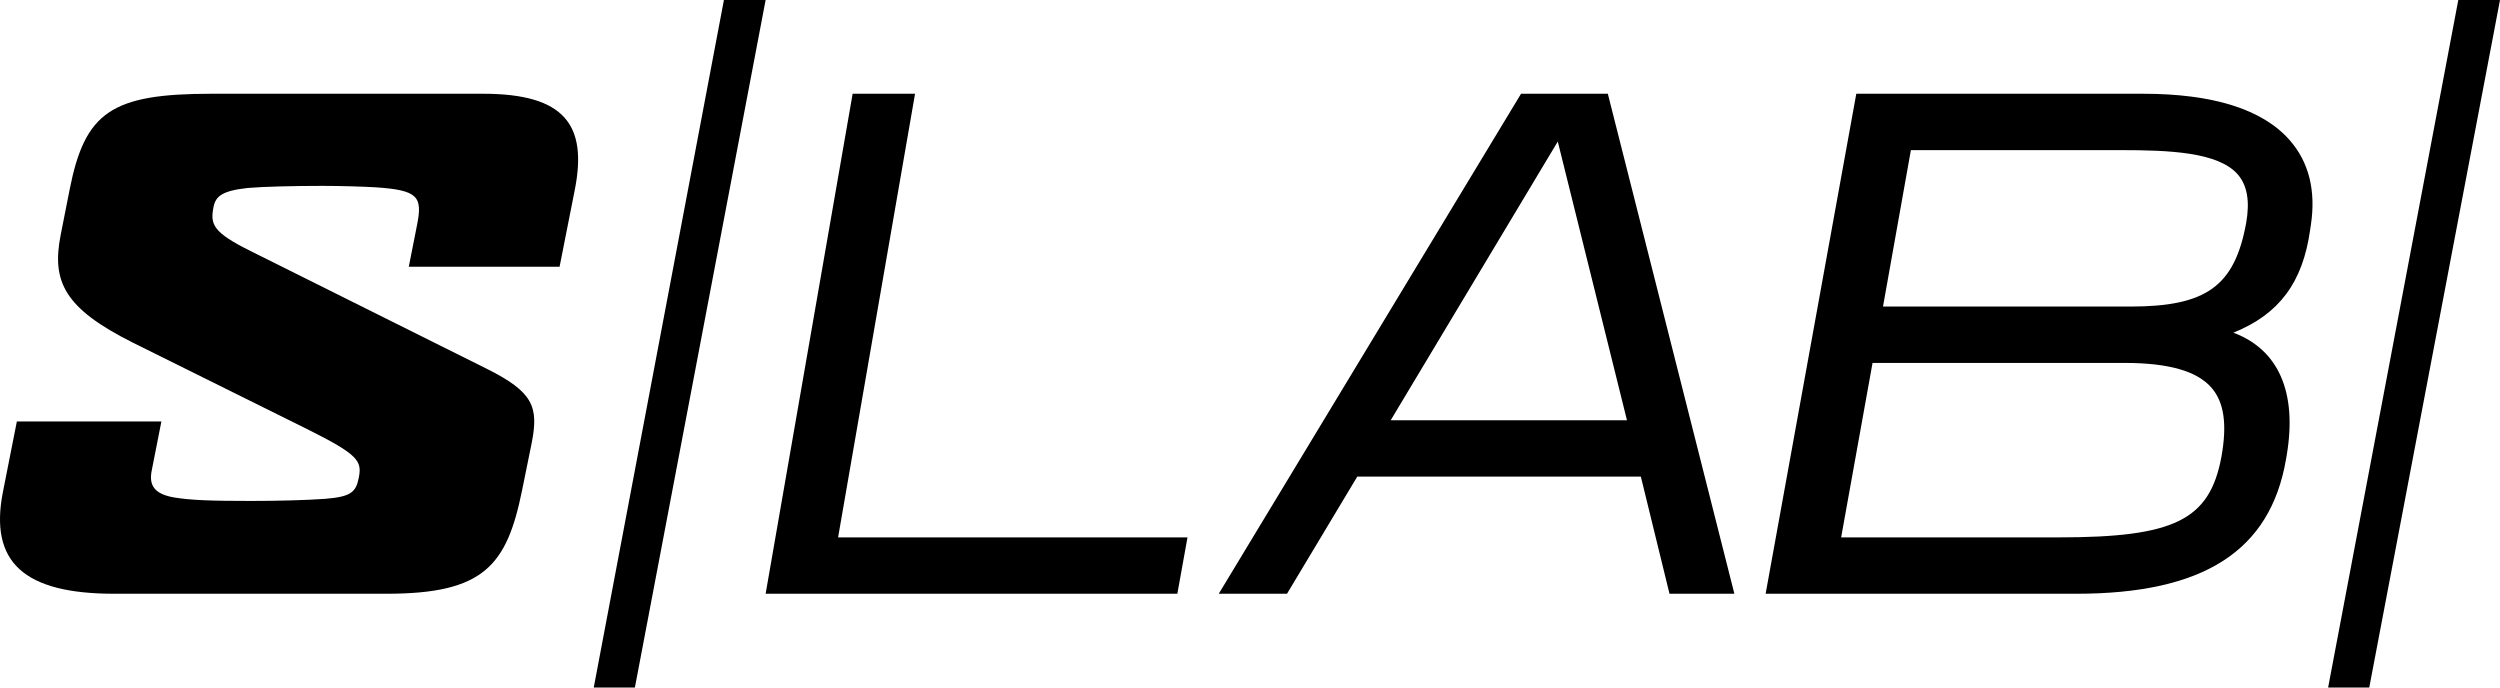
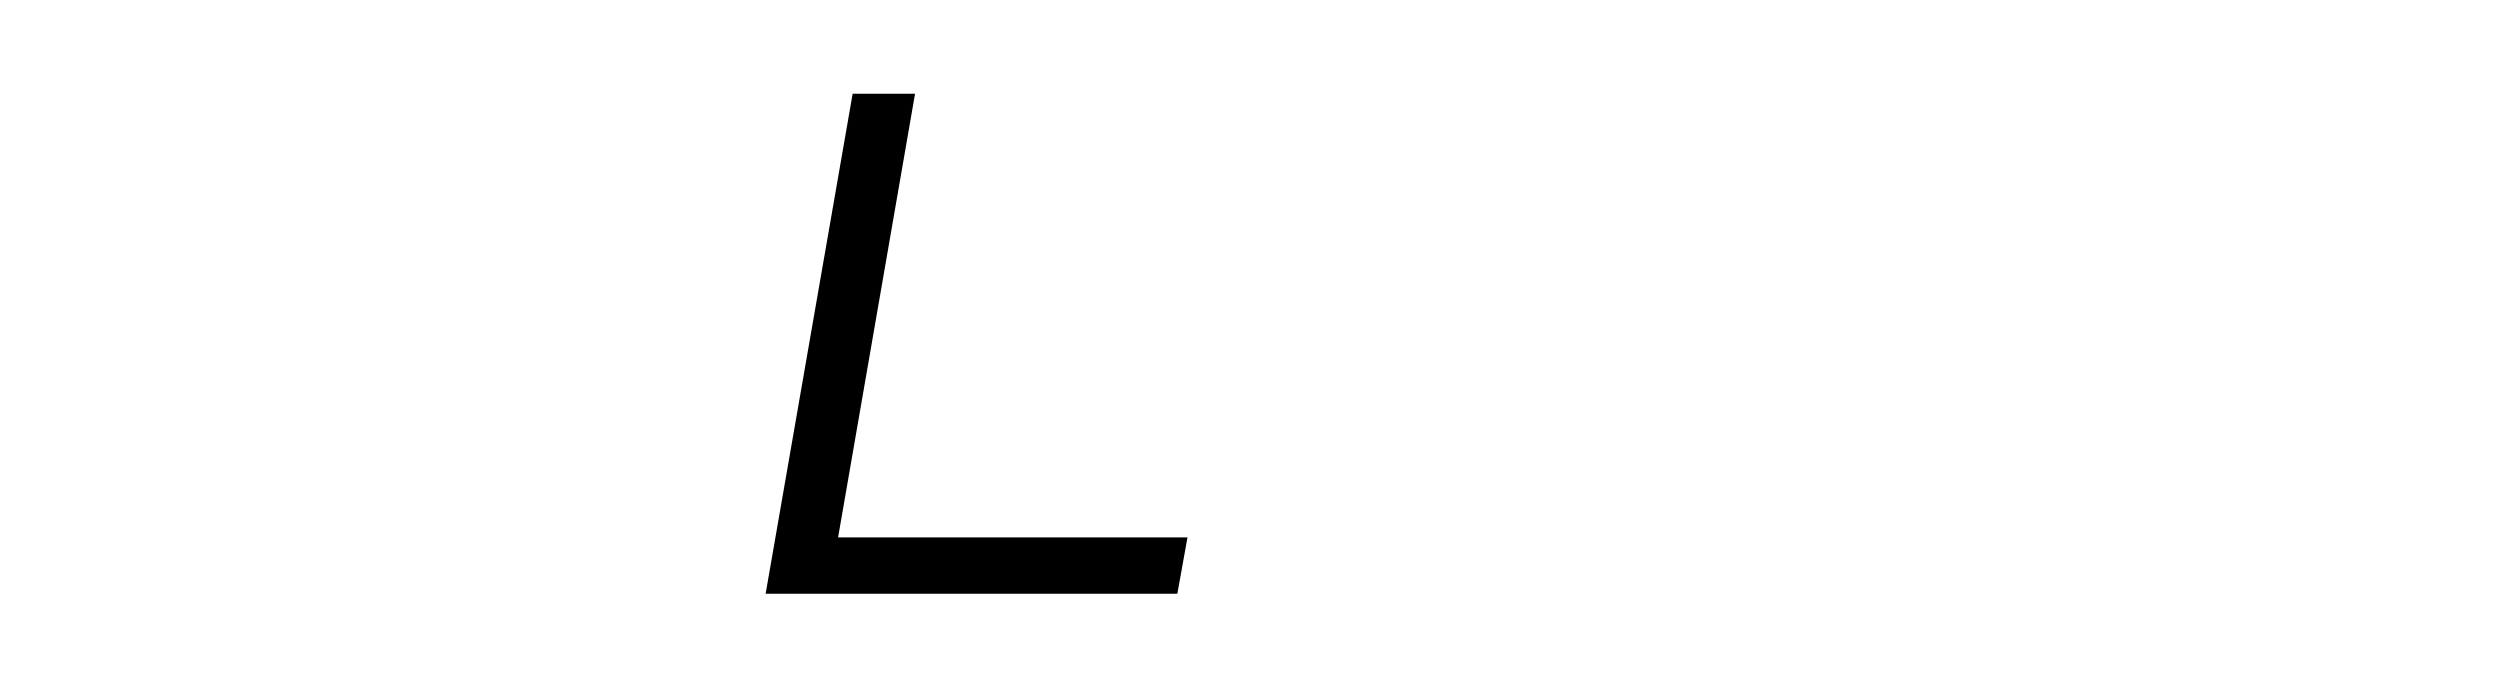
<svg xmlns="http://www.w3.org/2000/svg" viewBox="0 0 160 44">
-   <path d="M30.921 6H13.532C7.128 6 5.438 7.171 4.459 12.121L3.881 15.046C3.302 18.017 4.103 19.727 8.507 21.932L19.67 27.469C22.916 29.09 23.182 29.494 22.961 30.575C22.784 31.519 22.427 31.79 20.826 31.924C19.58 32.015 17.713 32.06 16.066 32.06C13.532 32.06 12.197 32.015 11.13 31.835C9.84 31.609 9.53 31.024 9.708 30.124L10.329 26.973H1.079L0.189 31.474C-0.7 35.975 1.523 38 7.305 38H24.74C30.967 38 32.434 36.2 33.412 31.384L34.034 28.324C34.48 26.029 34.123 25.083 31.144 23.598L16.066 16.081C13.62 14.866 13.443 14.372 13.666 13.246C13.798 12.572 14.199 12.211 15.844 12.031C16.867 11.942 18.78 11.896 20.648 11.896C21.804 11.896 23.271 11.942 24.028 11.987C26.74 12.167 27.052 12.572 26.696 14.372L26.162 17.073H35.813L36.792 12.121C37.593 8.025 36.17 6 30.921 6Z" />
-   <path d="M46.331 -3.01206e-07L38 44H40.633L49 -3.01206e-07H46.331Z" />
-   <path d="M157.331 -3.01206e-07L149 44H151.633L160 -3.01206e-07H157.331Z" />
-   <path d="M89.005 26.895L99.698 9.058L104.126 26.895H89.005ZM97.347 6L78 38H82.368L86.865 30.503H105.014L106.848 38H111L102.901 6H97.347Z" />
  <path d="M58.563 6H54.569L49 38H75.35L76 34.393H53.638L58.563 6Z" />
-   <path d="M135.697 9.608C138.821 9.608 141.974 9.728 143.218 11.165C143.82 11.859 143.997 12.866 143.759 14.245C143.021 18.314 141.217 19.62 136.334 19.62H120.512L122.297 9.608H135.697ZM117.833 34.393L119.843 23.227H135.97C138.797 23.227 140.62 23.749 141.542 24.822C142.344 25.754 142.544 27.157 142.171 29.237C141.416 33.284 139.174 34.393 131.746 34.393H117.833ZM137.151 6H118.803L113 38H132.881C141.028 38 145.294 35.267 146.304 29.398L146.35 29.131C147.03 25.103 145.823 22.372 142.936 21.291C145.884 20.102 147.378 18.068 147.85 14.703L147.896 14.394C148.228 12.188 147.766 10.357 146.525 8.953C144.792 6.994 141.639 6 137.151 6" />
</svg>